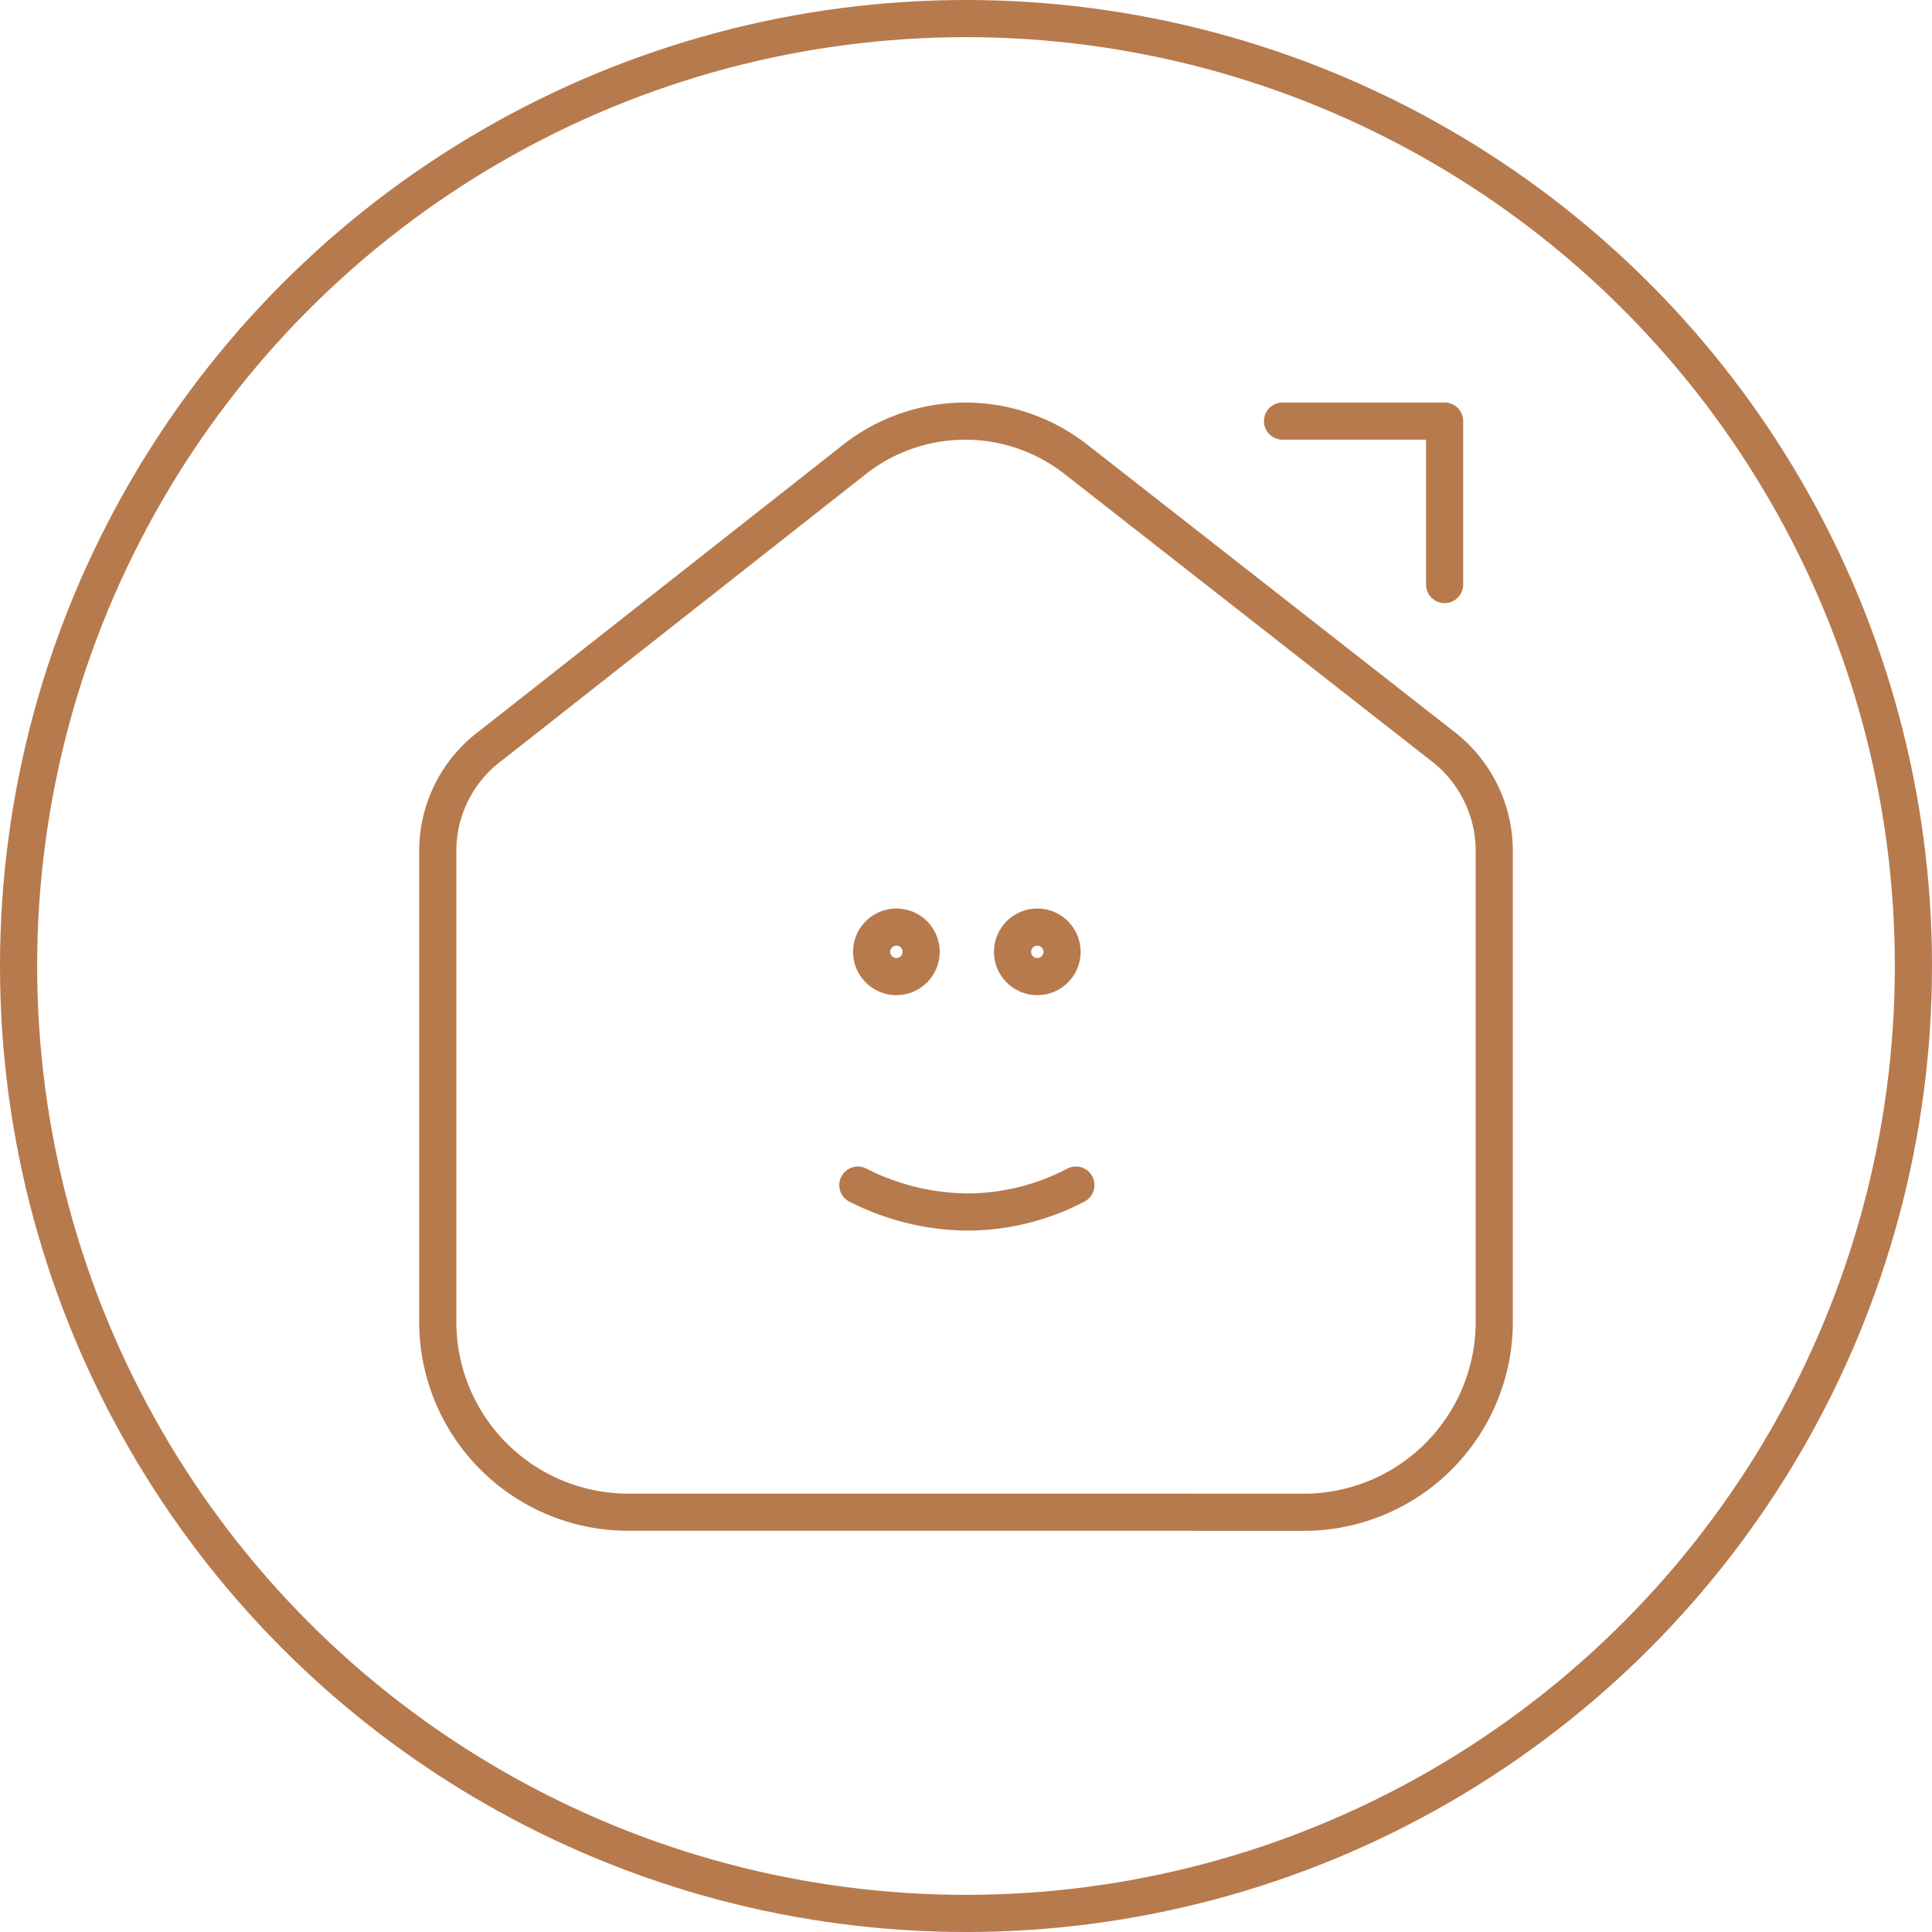
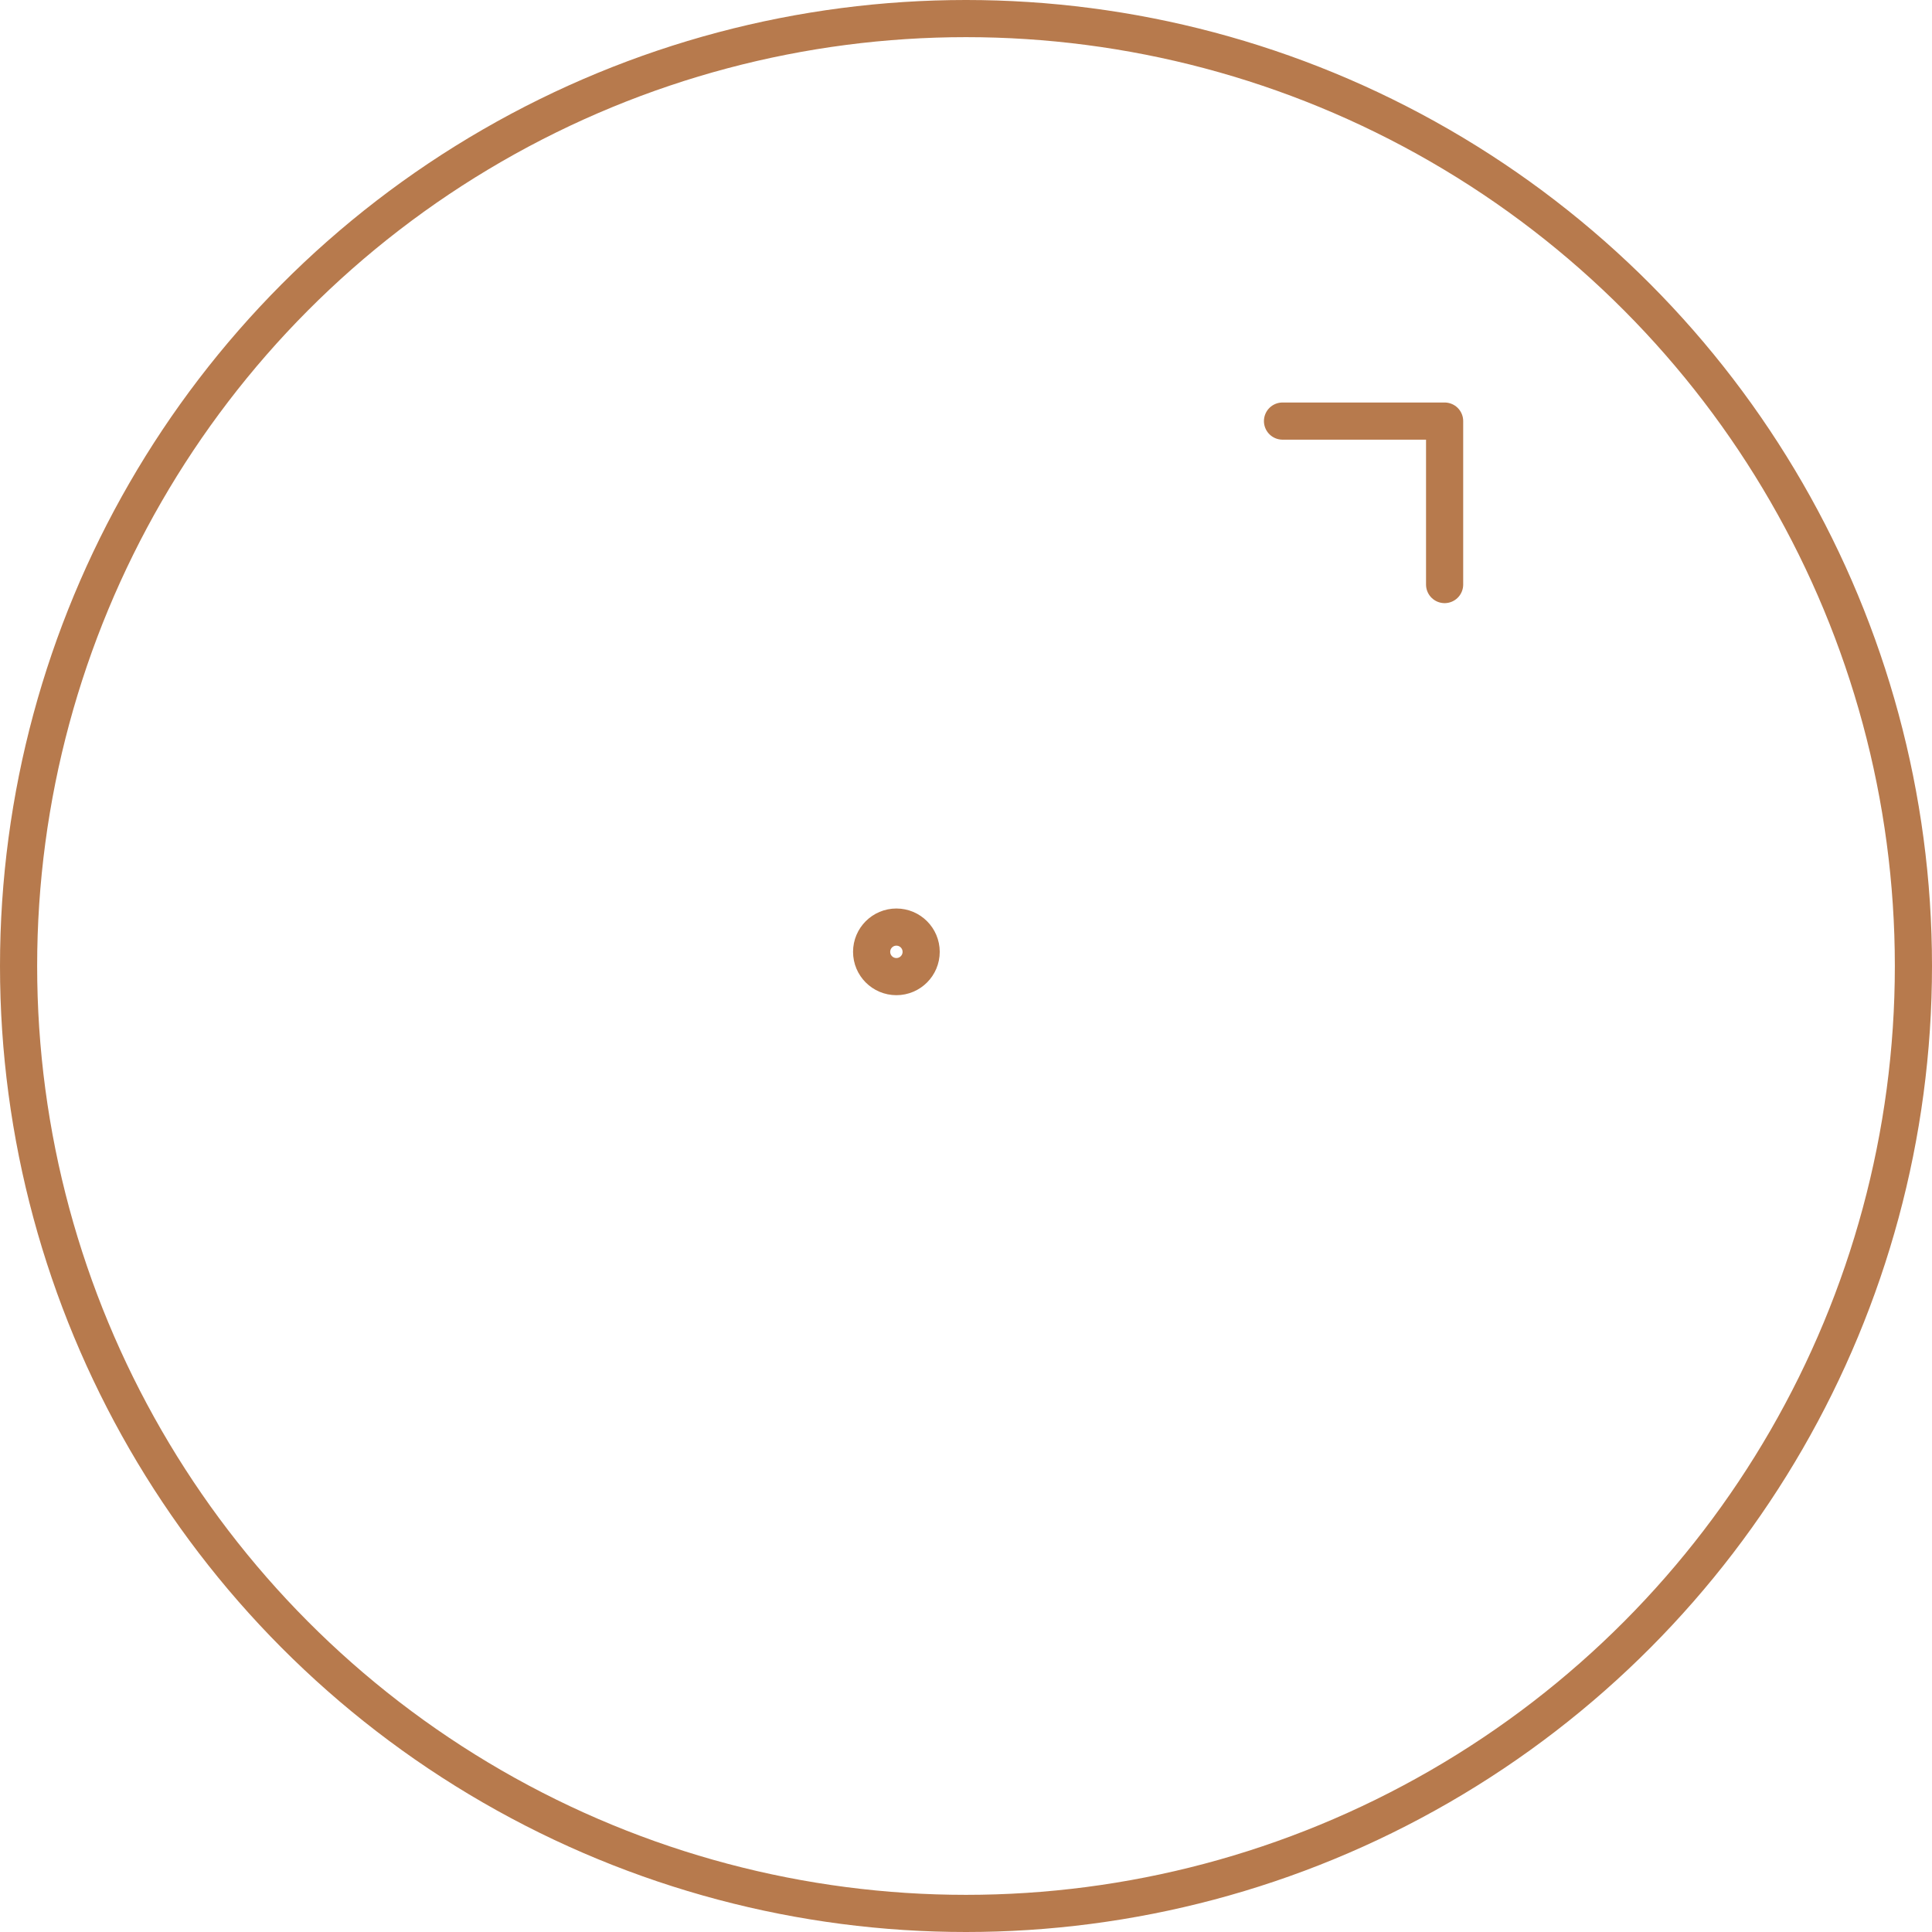
<svg xmlns="http://www.w3.org/2000/svg" width="104" height="104" viewBox="0 0 104 104">
  <g id="Group_4965" data-name="Group 4965" transform="translate(-536 -1021)">
    <g id="Ellipse_1439" data-name="Ellipse 1439" transform="translate(536 1021)" fill="none" stroke="#b77a4d" stroke-width="2">
-       <circle cx="52" cy="52" r="52" stroke="none" />
      <circle cx="52" cy="52" r="51" fill="none" />
    </g>
    <g id="Group_4529" data-name="Group 4529" transform="translate(-17 73)">
-       <rect id="Rectangle_5995" data-name="Rectangle 5995" width="64" height="64" transform="translate(573 968)" fill="none" />
      <g id="Group_4528" data-name="Group 4528" transform="translate(576.566 970.667)">
-         <path id="Path_1173" data-name="Path 1173" d="M41.962,59.737H47.72a10.254,10.254,0,0,0,10.4-10.1V24.018a7.13,7.13,0,0,0-2.879-5.592L35.544,3.014a9.659,9.659,0,0,0-11.8,0L4.129,18.45A7.061,7.061,0,0,0,1.25,24.042V49.634a10.253,10.253,0,0,0,10.392,10.1h30.32Z" transform="translate(-1.25 -1)" fill="none" stroke="#b77a4d" stroke-linecap="round" stroke-linejoin="round" stroke-width="2" />
        <g id="Group_4527" data-name="Group 4527" transform="translate(23.354 27.238)">
          <ellipse id="Ellipse_1421" data-name="Ellipse 1421" cx="1.333" cy="1.333" rx="1.333" ry="1.333" fill="none" stroke="#b77a4d" stroke-linecap="round" stroke-linejoin="round" stroke-width="2" />
-           <ellipse id="Ellipse_1422" data-name="Ellipse 1422" cx="1.333" cy="1.333" rx="1.333" ry="1.333" transform="translate(7.585)" fill="none" stroke="#b77a4d" stroke-linecap="round" stroke-linejoin="round" stroke-width="2" />
        </g>
        <path id="Path_1175" data-name="Path 1175" d="M8.623.643h8.726v8.8" transform="translate(36.849 -0.643)" fill="none" stroke="#b77a4d" stroke-linecap="round" stroke-linejoin="round" stroke-width="2" />
-         <path id="Path_1176" data-name="Path 1176" d="M.5,1.834A13.241,13.241,0,0,0,6.37,3.283a12.625,12.625,0,0,0,5.867-1.449" transform="translate(22.113 39.293)" fill="none" stroke="#b77a4d" stroke-linecap="round" stroke-linejoin="round" stroke-width="2" />
      </g>
    </g>
  </g>
</svg>